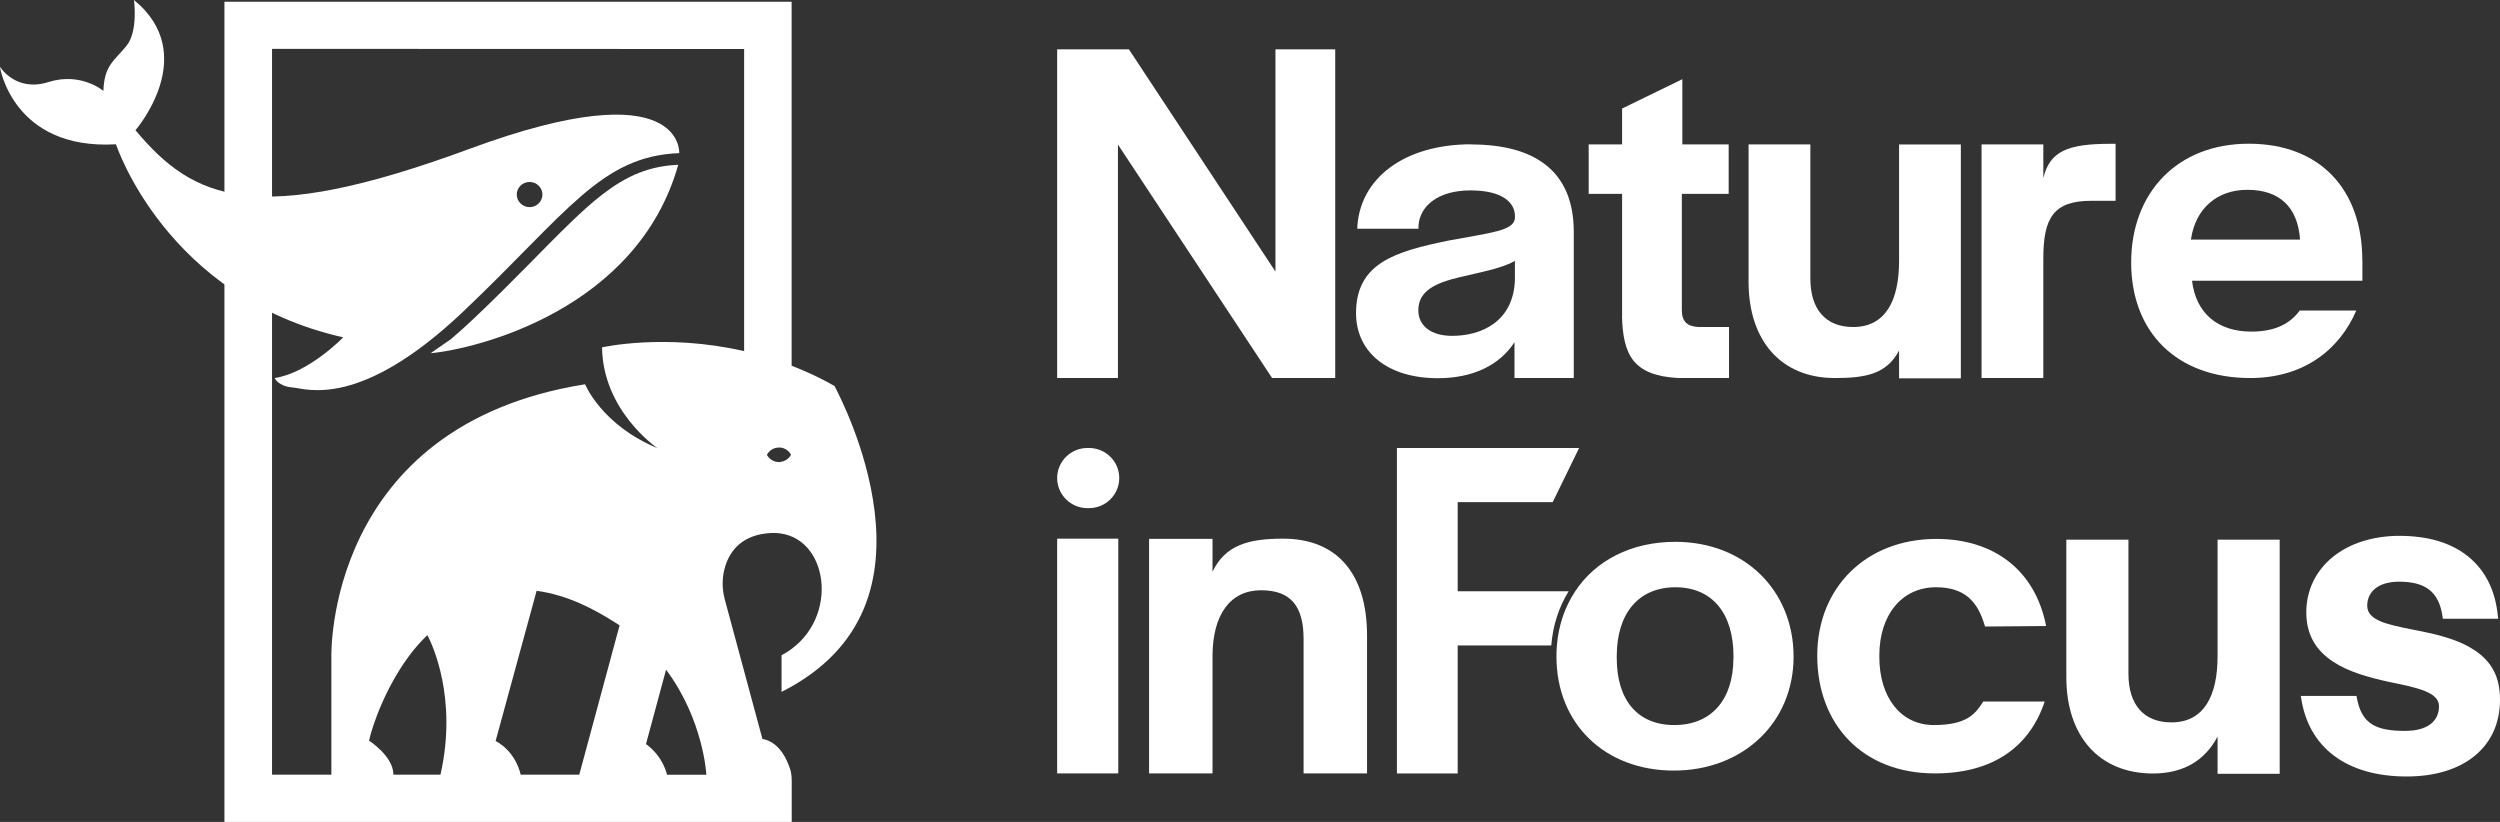
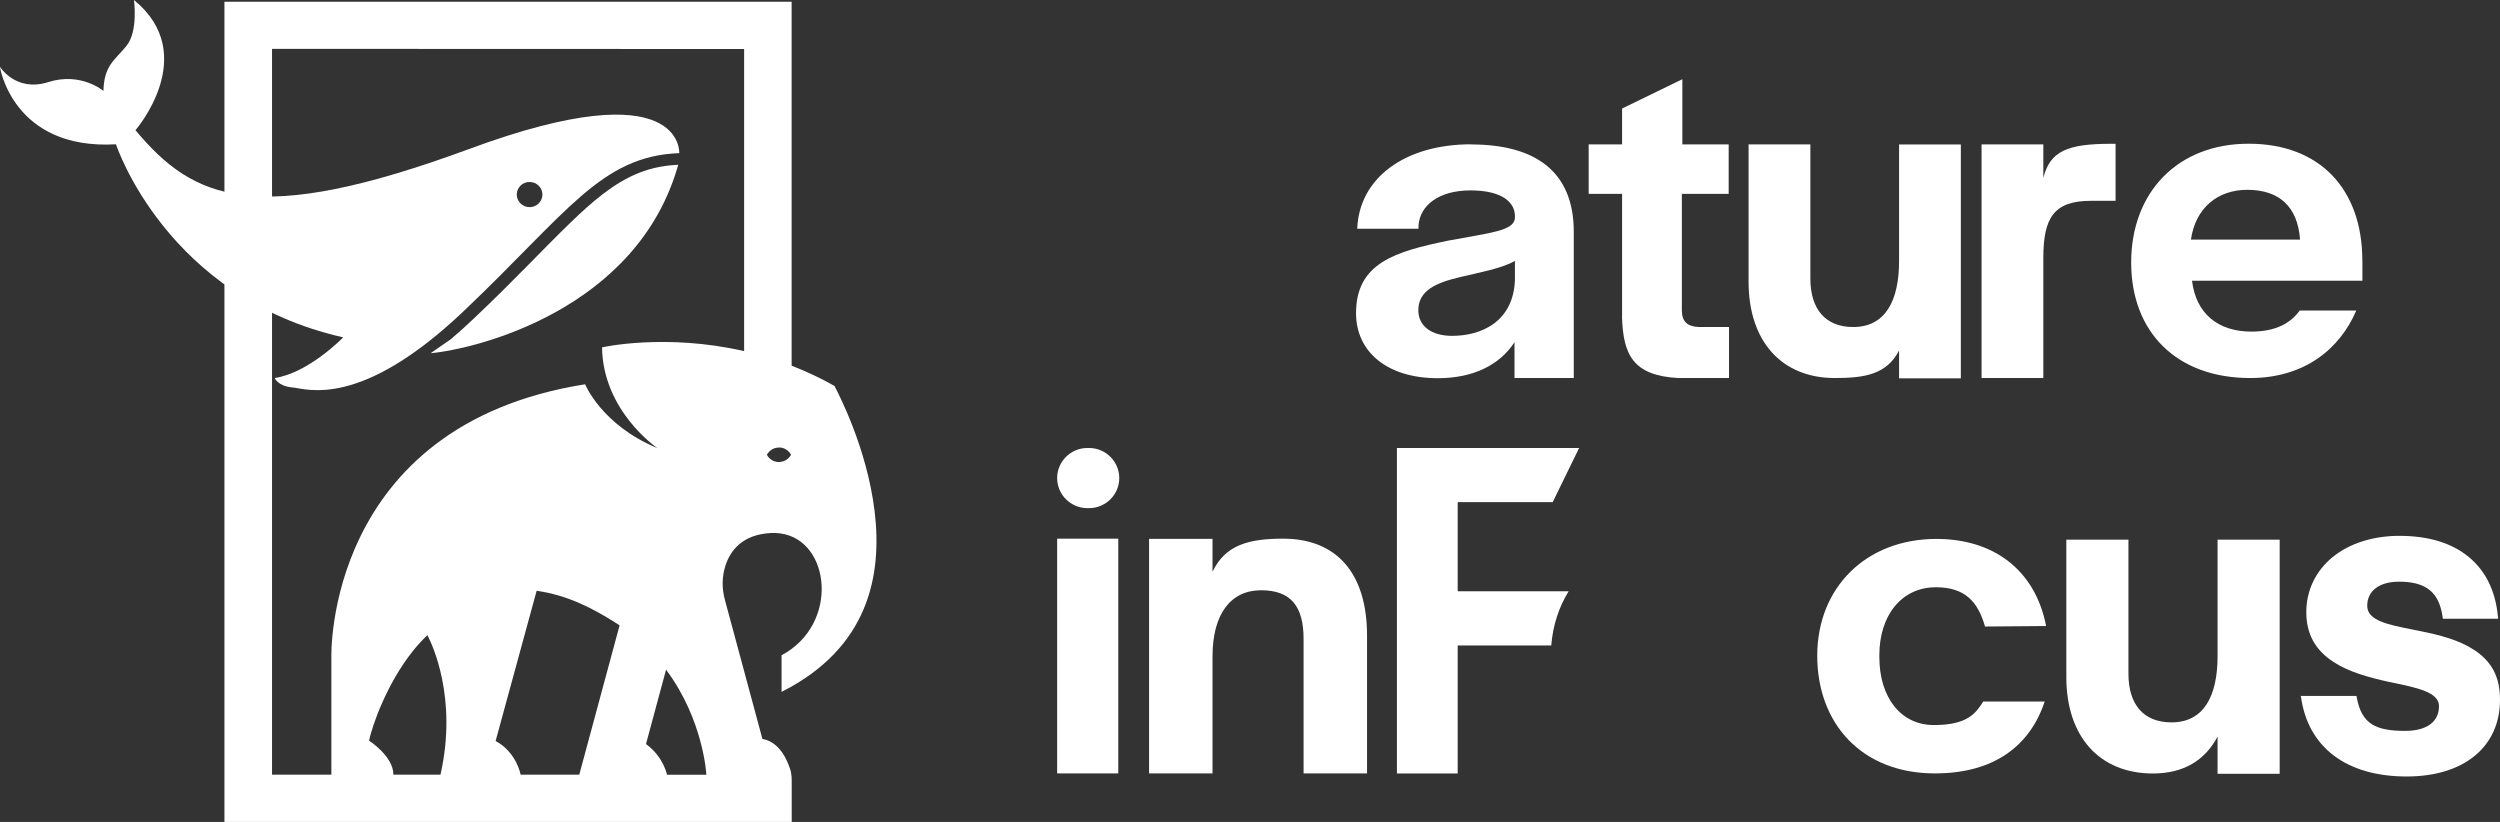
<svg xmlns="http://www.w3.org/2000/svg" width="146" height="48" viewBox="0 0 146 48" fill="none">
  <rect x="0" y="0" width="146" height="48" fill="#333333" stroke="none" />
  <g clip-path="url(#clip0_69_608)">
    <path fill-rule="evenodd" clip-rule="evenodd" d="M39.668 8.943C39.668 8.943 39.971 4.06 27.443 8.685C14.915 13.309 11.308 11.664 7.911 7.604C7.911 7.604 11.739 3.198 7.823 0C7.823 0 8.083 1.816 7.387 2.677C6.691 3.539 6.083 3.802 6.039 5.311C6.039 5.311 4.735 4.187 2.818 4.795C0.907 5.399 -0.01 3.89 -0.01 3.89C-0.01 3.89 0.73 8.772 6.774 8.427C6.774 8.427 9.69 17.37 20.042 19.701C20.042 19.701 18.042 21.775 16.043 22.077C16.043 22.077 16.229 22.554 17.077 22.627C17.925 22.705 21.037 23.912 27.081 18.168C33.129 12.424 35.085 9.118 39.663 8.943H39.668ZM30.928 10.627C30.512 10.627 30.178 10.958 30.178 11.362C30.178 11.766 30.517 12.097 30.928 12.097C31.34 12.097 31.678 11.766 31.678 11.362C31.678 10.958 31.34 10.627 30.928 10.627Z" fill="white" />
    <path fill-rule="evenodd" clip-rule="evenodd" d="M25.135 20.631C27.87 20.373 37.232 18.066 39.609 9.624C38.82 9.658 38.065 9.8 37.325 10.092C35.81 10.686 34.487 11.873 33.335 12.983C32.492 13.796 31.673 14.639 30.85 15.471C29.811 16.527 28.762 17.569 27.683 18.591C27.257 18.995 26.806 19.404 26.331 19.808L25.135 20.636V20.631Z" fill="white" />
    <path d="M45.643 38.269V40.406C50.741 37.835 51.525 33.581 51.079 29.871C50.628 26.122 48.927 22.919 48.736 22.54C47.898 22.067 47.06 21.678 46.231 21.357V0.102H13.107V12.37V48H46.236C46.236 47.688 46.236 47.382 46.236 47.075C46.236 46.676 46.236 46.282 46.236 45.882C46.236 45.537 46.251 45.211 46.133 44.88C46.016 44.548 45.883 44.242 45.688 43.959C45.648 43.906 45.609 43.847 45.565 43.799C45.31 43.487 44.972 43.229 44.526 43.156L42.33 35.017C42.154 34.369 42.158 33.678 42.364 33.04C42.644 32.164 43.345 31.205 45.045 31.127C45.227 31.117 45.398 31.127 45.565 31.151C48.506 31.536 49.045 36.462 45.639 38.269H45.643ZM21.553 43.254C21.729 42.407 22.567 39.953 24.111 38.02C24.366 37.699 24.65 37.392 24.959 37.09C25.229 37.602 26.738 40.761 25.724 45.24H22.974C22.974 44.159 21.553 43.254 21.553 43.254ZM37.727 43.448L38.899 39.106C38.899 39.106 38.899 39.106 38.904 39.116C41.09 42.051 41.252 45.24 41.252 45.245H38.953C38.953 45.245 38.752 44.198 37.727 43.453V43.448ZM33.836 45.24H30.405C30.405 45.24 30.174 43.94 28.944 43.273L31.336 34.515L31.326 34.501C31.326 34.501 31.331 34.501 31.336 34.501C33.174 34.759 34.669 35.562 35.904 36.341C35.997 36.399 36.095 36.462 36.184 36.521L33.831 45.235L33.836 45.24ZM35.159 20.281C35.208 23.966 38.296 26.103 38.394 26.171C35.139 24.828 34.169 22.442 34.169 22.442C18.96 24.857 19.352 38.366 19.352 38.366V45.24H15.887V15.198L14.955 14.249L15.887 14.327V2.853L43.457 2.862V20.505C38.84 19.448 35.159 20.286 35.159 20.286V20.281ZM45.58 26.984C45.55 26.984 45.521 26.984 45.491 26.984C45.183 26.984 44.918 26.809 44.786 26.561C44.923 26.308 45.183 26.137 45.491 26.137C45.521 26.137 45.55 26.137 45.58 26.137C45.849 26.166 46.075 26.332 46.197 26.556C46.075 26.78 45.849 26.945 45.58 26.974V26.984Z" fill="white" />
-     <path d="M65.287 8.441L74.291 22.077H77.977V2.882H74.487V15.86L65.929 2.882H61.738V22.077H65.287V8.441Z" fill="white" />
    <path d="M85.913 8.427C82.036 8.427 79.375 10.398 79.262 13.358H82.84V13.168C82.928 12 84.016 11.119 85.879 11.119C87.742 11.119 88.472 11.835 88.472 12.613V12.755C88.384 13.48 87.099 13.582 84.57 14.054C81.487 14.692 79.193 15.354 79.193 18.29C79.193 20.558 81.022 22.087 83.967 22.087C86.006 22.087 87.57 21.337 88.447 19.984V22.077H91.908V13.534C91.908 9.989 89.633 8.436 85.913 8.436V8.427ZM88.472 16.347C88.384 18.781 86.521 19.614 84.805 19.614C83.551 19.614 82.83 19.01 82.83 18.119C82.83 16.961 83.874 16.513 85.271 16.182C86.403 15.909 87.688 15.685 88.472 15.237V16.347Z" fill="white" />
    <path d="M94.725 18.465C94.784 20.719 95.367 21.936 98.014 22.077H100.975V19.098H99.21C98.538 19.069 98.22 18.781 98.22 18.114V11.323H100.955V8.432H98.249V4.625L94.73 6.338V8.432H92.779V11.323H94.73V18.465H94.725Z" fill="white" />
    <path d="M107.151 22.077C108.925 22.077 110.18 21.858 110.906 20.471V22.096H114.513V8.437H110.906V15.242C110.906 17.54 110.121 19.098 108.229 19.098C106.597 19.098 105.725 18.046 105.725 16.26V8.432H102.117V16.459C102.117 19.921 104.039 22.077 107.151 22.077Z" fill="white" />
    <path d="M123.55 11.727V8.398H123.261C120.727 8.398 119.712 8.836 119.33 10.398V8.432H115.723V22.077H119.33V15.082C119.33 12.711 119.943 11.727 122.124 11.727H123.55Z" fill="white" />
    <path d="M137.96 15.218C137.96 11.056 135.489 8.393 131.323 8.393C127.157 8.393 124.461 11.245 124.461 15.33C124.461 19.414 127.132 22.077 131.411 22.077C134.592 22.077 136.651 20.368 137.607 18.134H134.303C133.793 18.84 132.95 19.366 131.475 19.366C129.524 19.366 128.24 18.299 128.015 16.396H137.964V15.218H137.96ZM127.951 13.991C128.215 12.151 129.5 11.085 131.24 11.085C133.102 11.085 134.185 12.063 134.323 13.991H127.951Z" fill="white" />
    <path d="M65.307 31.458H61.738V45.167H65.307V31.458Z" fill="white" />
    <path d="M70.811 33.381V31.468H67.106V45.167H70.811V38.342C70.811 35.839 71.884 34.471 73.649 34.471C75.413 34.471 76.129 35.44 76.129 37.314V45.167H79.835V37.12C79.835 33.42 78.011 31.458 74.938 31.458C72.938 31.458 71.561 31.818 70.816 33.381H70.811Z" fill="white" />
    <path d="M85.129 34.525V29.326H90.677L92.221 26.162H81.58V45.172H85.129V37.694H90.594C90.687 36.531 91.035 35.455 91.609 34.53H85.129V34.525Z" fill="white" />
-     <path d="M97.839 31.643C95.27 31.643 93.183 32.729 91.992 34.53C91.398 35.426 91.021 36.497 90.923 37.694C90.903 37.904 90.898 38.123 90.898 38.351C90.898 42.265 93.717 45.001 97.751 45.001C101.785 45.001 104.745 42.202 104.745 38.351C104.745 34.501 101.902 31.643 97.839 31.643ZM101.231 38.429C101.231 40.892 99.917 42.343 97.78 42.343C95.643 42.343 94.418 40.897 94.418 38.429V38.322C94.418 35.805 95.707 34.296 97.844 34.296C99.981 34.296 101.236 35.805 101.236 38.322V38.429H101.231Z" fill="white" />
    <path d="M113.058 34.296C114.754 34.296 115.513 35.138 115.925 36.589L119.493 36.56C118.856 33.284 116.425 31.473 113.087 31.473C108.965 31.473 106.127 34.325 106.127 38.293C106.127 42.261 108.73 45.167 112.999 45.167C116.479 45.167 118.557 43.536 119.41 40.97H115.822C115.381 41.657 114.901 42.343 112.94 42.343C110.979 42.343 109.754 40.693 109.754 38.376V38.264C109.754 35.947 111.043 34.296 113.058 34.296Z" fill="white" />
    <path d="M129.506 38.327C129.506 40.625 128.717 42.187 126.815 42.187C125.178 42.187 124.301 41.136 124.301 39.349V31.516H120.674V39.549C120.674 43.01 122.605 45.172 125.732 45.172C127.516 45.172 128.776 44.407 129.506 43.015V45.191H133.133V31.516H129.506V38.327Z" fill="white" />
    <path d="M144.496 37.962C143.623 37.378 142.491 37.09 141.398 36.867C141.241 36.833 141.084 36.803 140.932 36.774C139.432 36.477 138.246 36.239 138.246 35.377C138.246 34.515 138.942 33.97 140.104 33.97C141.672 33.97 142.432 34.578 142.643 35.995L142.662 36.136H145.893L145.873 35.956C145.726 34.491 145.157 33.337 144.177 32.529C143.182 31.706 141.815 31.293 140.119 31.293C138.594 31.293 137.212 31.731 136.232 32.529C135.237 33.337 134.688 34.481 134.688 35.752C134.688 37.022 135.207 37.962 136.276 38.658C137.188 39.252 138.349 39.563 139.467 39.812L139.609 39.841C141.187 40.167 142.437 40.425 142.437 41.238C142.437 42.158 141.717 42.684 140.462 42.684C138.727 42.684 137.933 42.27 137.643 40.776L137.619 40.644H134.35L134.374 40.669C134.776 43.643 137.026 45.347 140.55 45.347C142.192 45.347 143.569 44.928 144.53 44.135C145.496 43.341 146 42.212 146 40.863C146 39.515 145.51 38.634 144.496 37.957V37.962Z" fill="white" />
    <path d="M63.508 29.676H63.596C64.571 29.676 65.365 28.888 65.365 27.919C65.365 26.95 64.571 26.162 63.596 26.162H63.508C62.532 26.162 61.738 26.95 61.738 27.919C61.738 28.888 62.532 29.676 63.508 29.676Z" fill="white" />
  </g>
  <defs>
    <clipPath id="clip0_69_608">
      <rect width="146" height="48" fill="white" />
    </clipPath>
  </defs>
</svg>